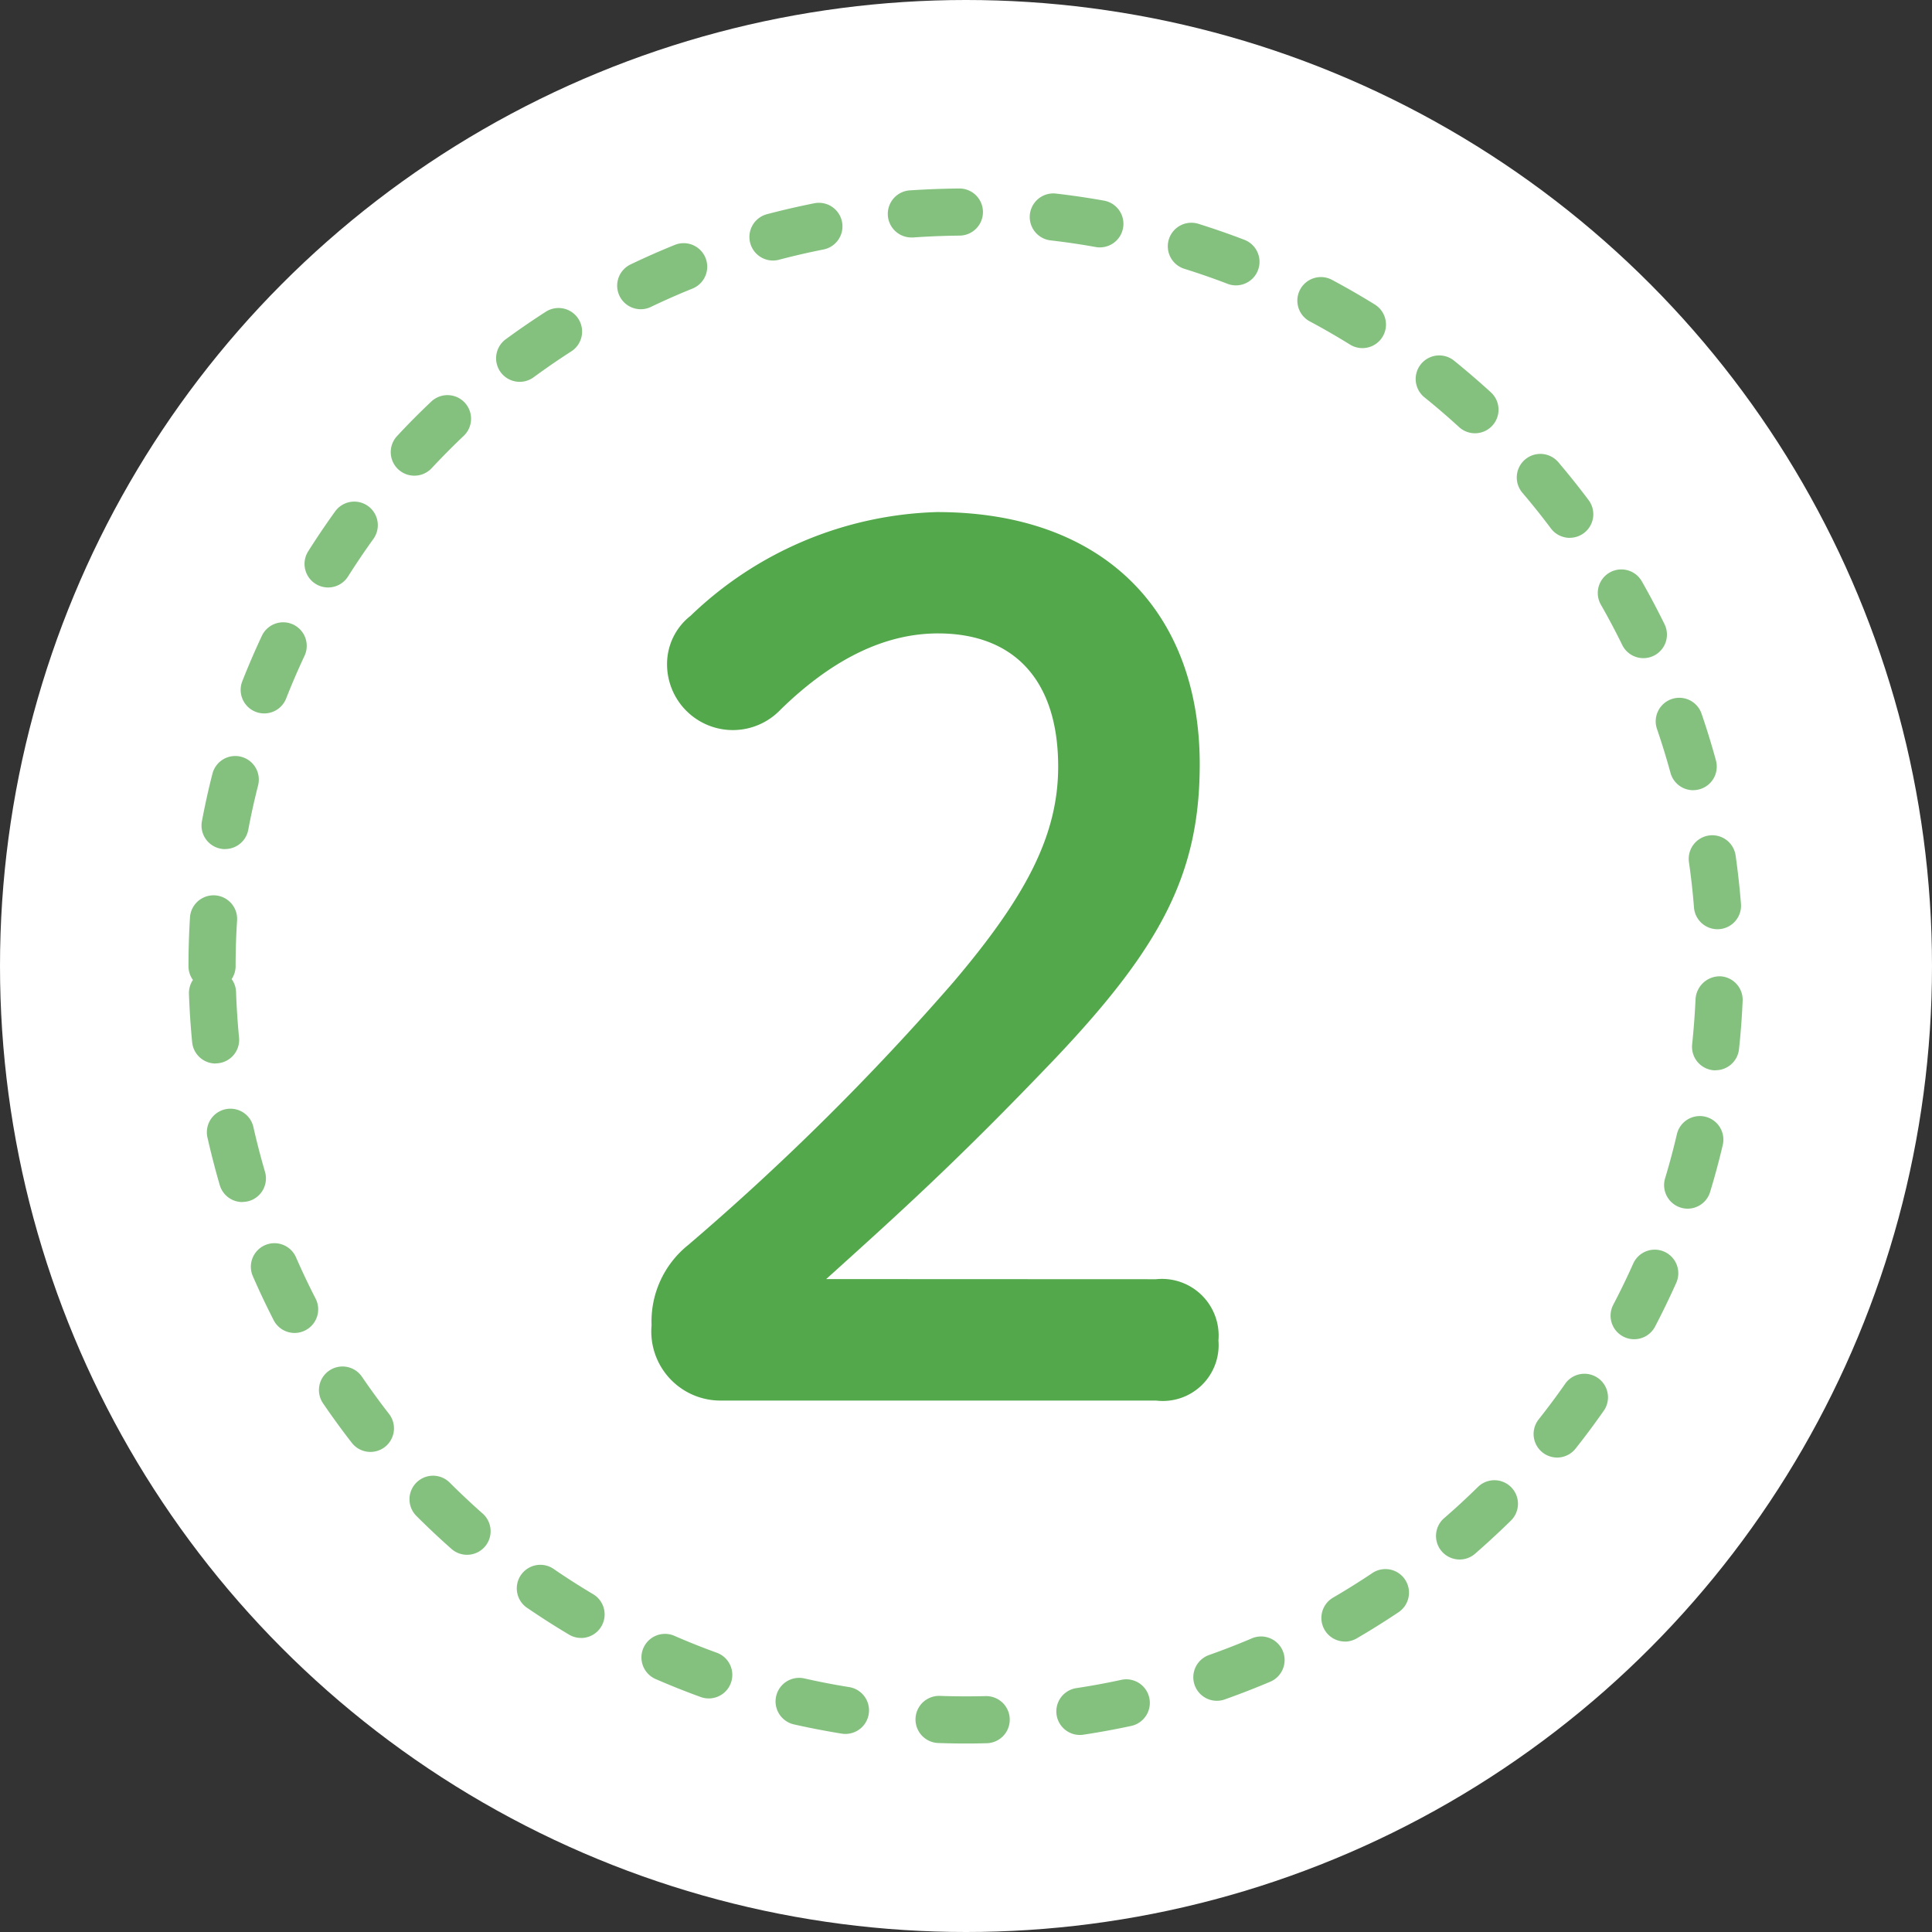
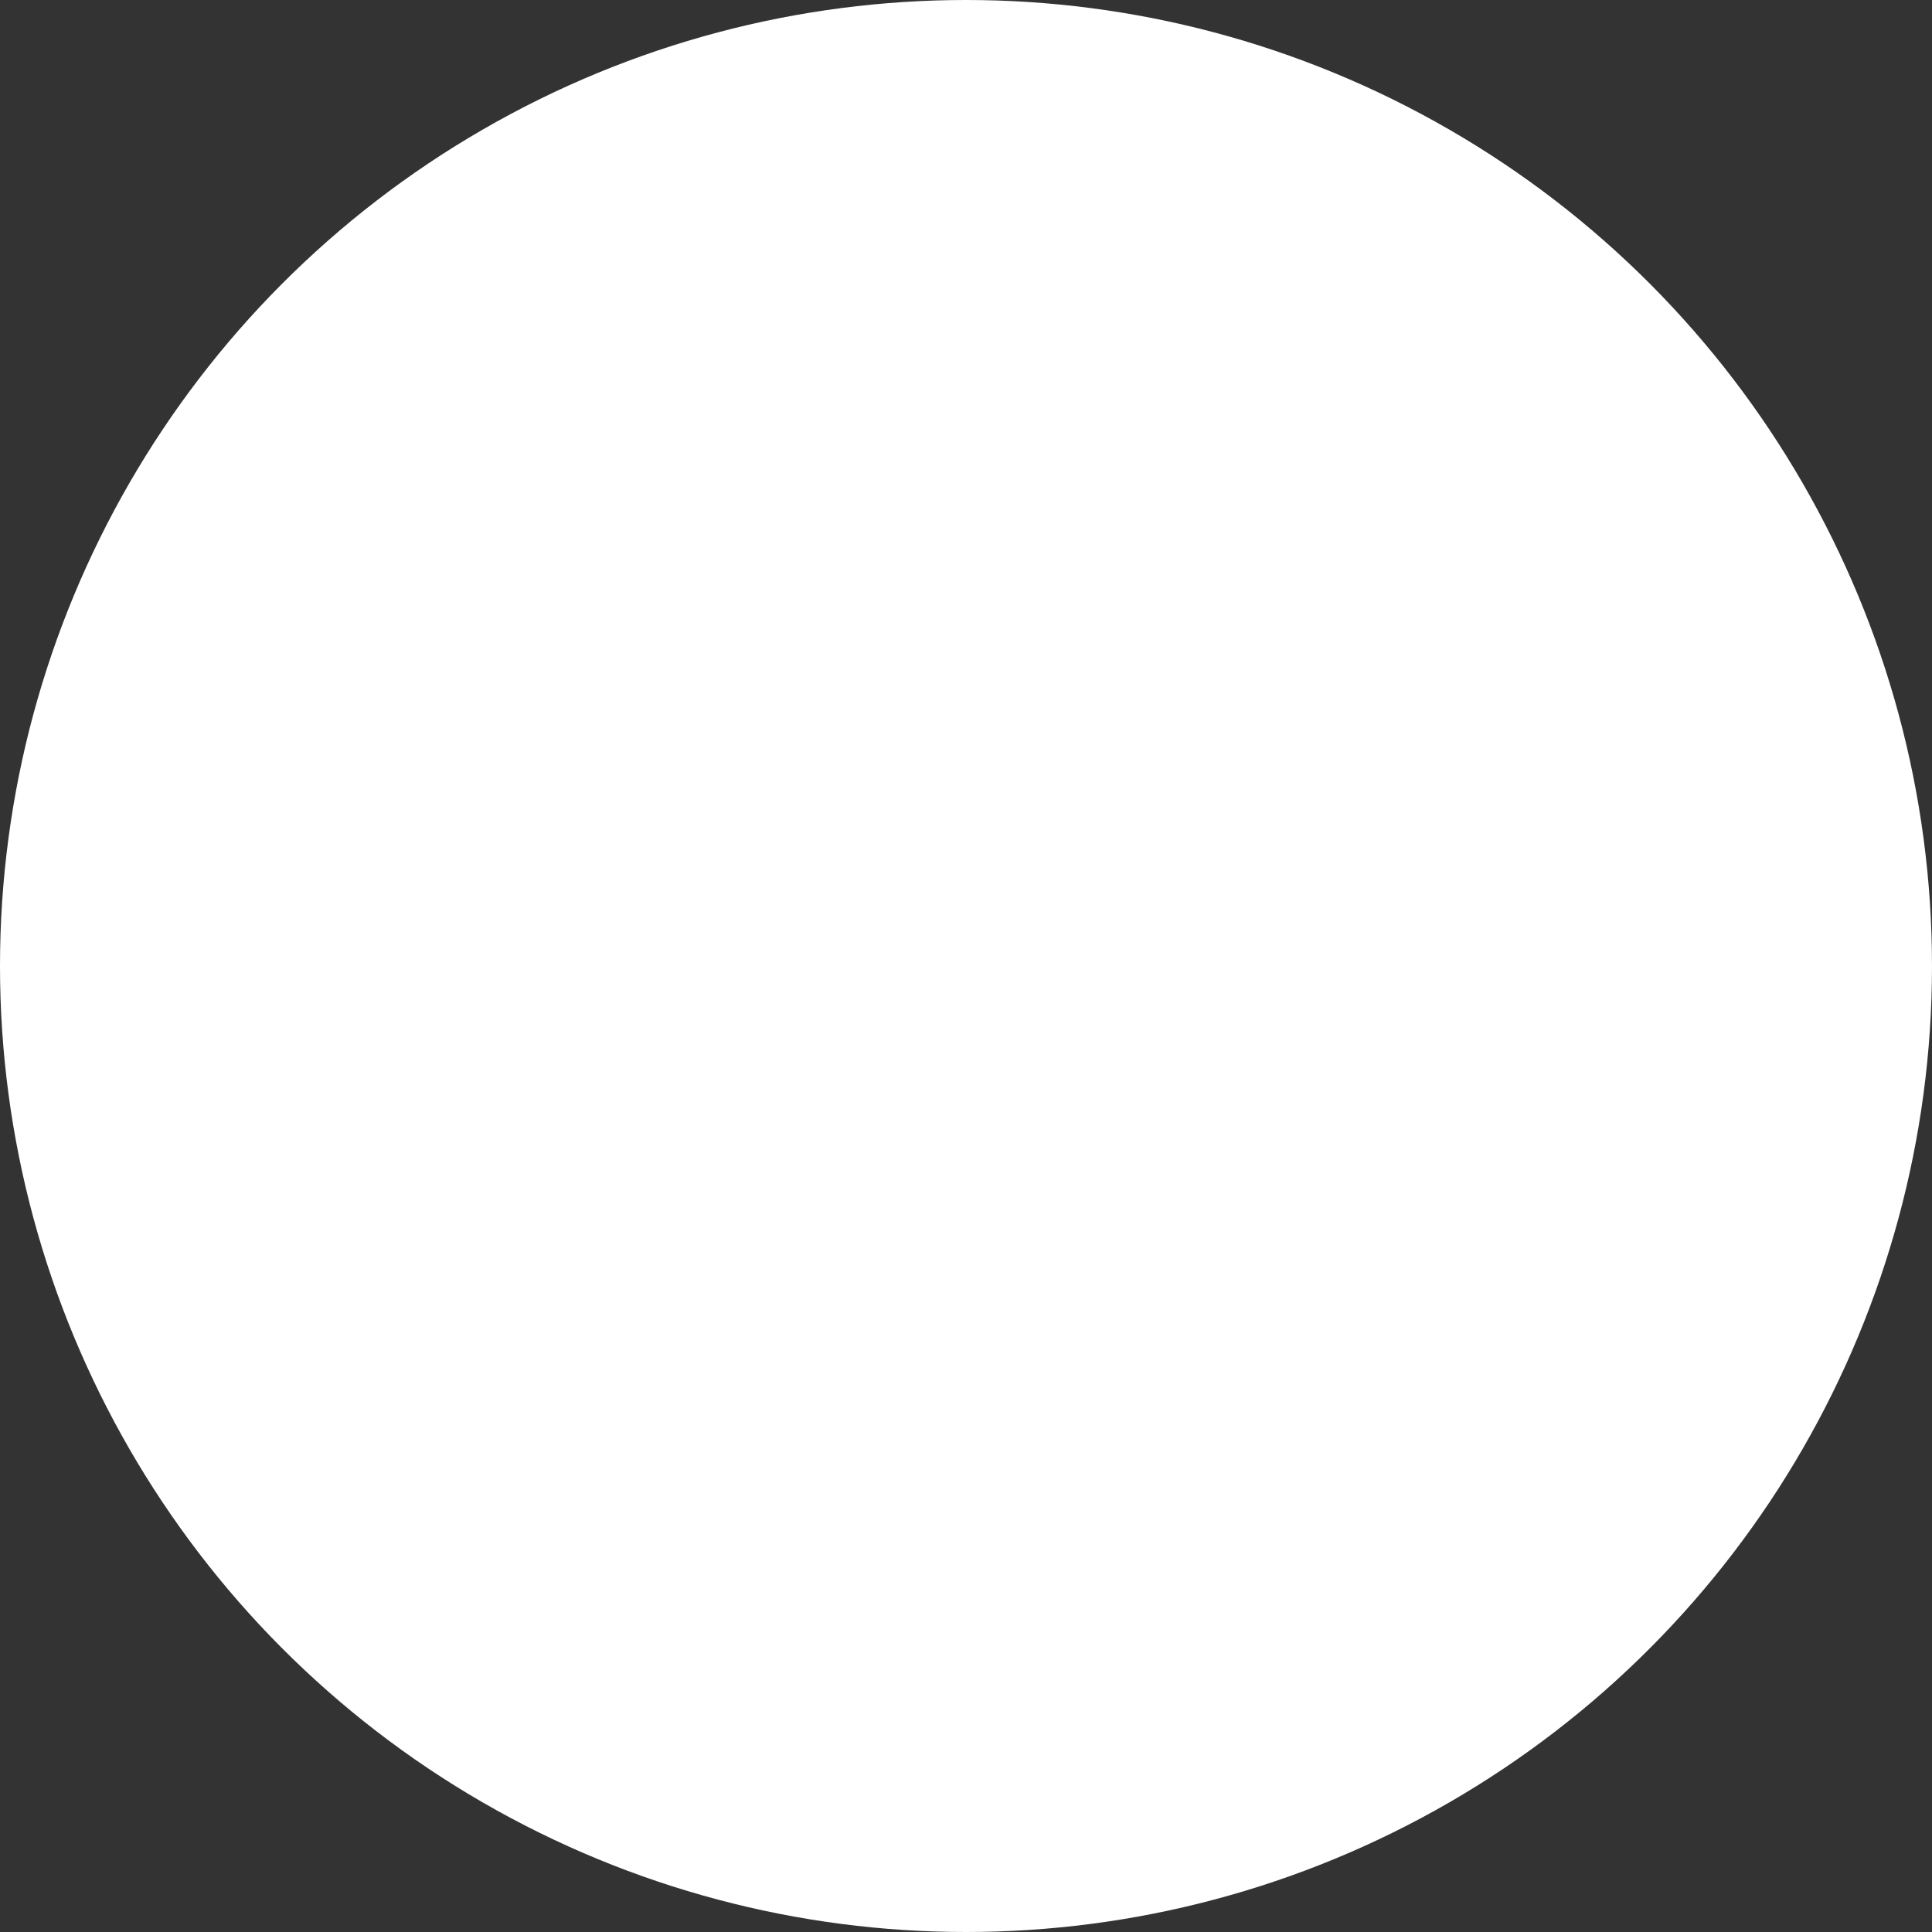
<svg xmlns="http://www.w3.org/2000/svg" width="82" height="82" viewBox="0 0 82 82">
  <rect x="0" y="0" width="82" height="82" fill="#333333" stroke="none" />
  <defs>
    <style>
      .cls-1 {
        fill: #fff;
      }

      .cls-2 {
        fill: #84c17f;
      }

      .cls-3 {
        fill: #52a84a;
      }
    </style>
  </defs>
  <title>wonderful_num_2</title>
  <g id="LP">
    <g>
      <circle class="cls-1" cx="41" cy="41" r="41" />
-       <path class="cls-2" d="M41,74c-.394,0-.787-.007-1.177-.021a1,1,0,1,1,.069-2c.644.023,1.294.025,1.939.009a1,1,0,1,1,.051,2Q41.442,74,41,74Zm4.835-.363a1,1,0,0,1-.149-1.989q.963-.145,1.905-.35a1,1,0,1,1,.423,1.955q-1,.216-2.027.372A.983.983,0,0,1,45.835,73.637Zm-9.954-.044a.977.977,0,0,1-.16-.013q-1.021-.165-2.024-.391a1,1,0,0,1,.441-1.951q.941.213,1.9.367a1,1,0,0,1-.159,1.988Zm15.766-1.406a1,1,0,0,1-.332-1.943q.915-.324,1.8-.7a1,1,0,1,1,.783,1.84q-.944.4-1.919.746A.994.994,0,0,1,51.647,72.187Zm-21.567-.1a1,1,0,0,1-.342-.061q-.974-.354-1.918-.765a1,1,0,0,1,.8-1.833q.886.387,1.8.718a1,1,0,0,1-.341,1.941Zm27-2.415a1,1,0,0,1-.5-1.864q.837-.489,1.642-1.026a1,1,0,1,1,1.111,1.662q-.855.573-1.746,1.092A1,1,0,0,1,57.079,69.674Zm-32.417-.153a.986.986,0,0,1-.51-.14q-.888-.528-1.74-1.11A1,1,0,1,1,23.54,66.62q.8.546,1.634,1.042a1,1,0,0,1-.512,1.859ZM61.95,66.19a1,1,0,0,1-.656-1.756q.732-.633,1.423-1.313a1,1,0,1,1,1.4,1.428q-.736.721-1.515,1.4A.994.994,0,0,1,61.95,66.19Zm-42.128-.2a.994.994,0,0,1-.661-.25c-.515-.455-1.016-.927-1.5-1.411a1,1,0,0,1,1.413-1.415q.686.684,1.412,1.327a1,1,0,0,1-.663,1.749ZM66.09,61.863a1,1,0,0,1-.783-1.621q.6-.759,1.156-1.555A1,1,0,0,1,68.1,59.83q-.59.848-1.23,1.655A1,1,0,0,1,66.09,61.863Zm-50.368-.239a1,1,0,0,1-.79-.386q-.632-.813-1.213-1.665a1,1,0,1,1,1.652-1.127q.546.8,1.14,1.564a1,1,0,0,1-.789,1.614Zm53.635-4.783a.99.99,0,0,1-.463-.114,1,1,0,0,1-.422-1.35q.449-.857.846-1.745a1,1,0,0,1,1.827.816q-.423.945-.9,1.858A1,1,0,0,1,69.357,56.841Zm-56.852-.266a1,1,0,0,1-.891-.544q-.468-.914-.881-1.861a1,1,0,1,1,1.833-.8q.388.888.829,1.747a1,1,0,0,1-.435,1.346A.991.991,0,0,1,12.505,56.575ZM71.63,51.3a.977.977,0,0,1-.29-.044,1,1,0,0,1-.668-1.246q.279-.924.5-1.87a1,1,0,1,1,1.947.458q-.237,1.008-.536,1.991A1,1,0,0,1,71.63,51.3Zm-61.343-.281a1,1,0,0,1-.96-.72Q9.039,49.31,8.81,48.3a1,1,0,1,1,1.95-.442q.216.95.487,1.876a1,1,0,0,1-.679,1.241A1.015,1.015,0,0,1,10.287,51.014Zm62.533-5.59a1,1,0,0,1-1-1.106q.1-.957.145-1.93a1.03,1.03,0,0,1,1.043-.956,1,1,0,0,1,.955,1.043q-.045,1.036-.155,2.055A1,1,0,0,1,72.82,45.424Zm-63.67-.29a1,1,0,0,1-.994-.9q-.1-1.018-.136-2.055a1,1,0,0,1,.168-.592A.994.994,0,0,1,8,41q0-1.038.063-2.06a1,1,0,0,1,2,.124Q10,40.025,10,41a1,1,0,0,1-.168.556.991.991,0,0,1,.187.548q.034.974.127,1.933a1,1,0,0,1-.9,1.092C9.215,45.132,9.183,45.134,9.15,45.134Zm63.748-5.7a1,1,0,0,1-1-.921q-.076-.971-.214-1.926a1,1,0,1,1,1.981-.281q.144,1.014.227,2.048a1,1,0,0,1-.917,1.077Zm-63.342-3.4a.975.975,0,0,1-.186-.017,1,1,0,0,1-.8-1.168q.192-1.019.446-2.014a1,1,0,0,1,1.938.495q-.238.933-.418,1.889A1,1,0,0,1,9.556,36.036Zm62.312-2.5A1,1,0,0,1,70.9,32.8q-.256-.936-.569-1.85a1,1,0,1,1,1.892-.648q.333.972.606,1.971a1,1,0,0,1-.965,1.264ZM11.214,30.28a1,1,0,0,1-.93-1.367q.38-.963.818-1.9a1,1,0,1,1,1.81.849q-.41.876-.766,1.781A1,1,0,0,1,11.214,30.28Zm58.538-2.346a1,1,0,0,1-.9-.56q-.427-.872-.906-1.71a1,1,0,0,1,1.738-.991q.508.893.964,1.821a1,1,0,0,1-.9,1.44Zm-55.827-3A1,1,0,0,1,13.08,23.4q.552-.873,1.155-1.709a1,1,0,0,1,1.621,1.171q-.566.786-1.085,1.606A1,1,0,0,1,13.925,24.934Zm52.7-2.106a1,1,0,0,1-.8-.4q-.581-.775-1.209-1.512a1,1,0,0,1,1.523-1.3q.667.785,1.286,1.61a1,1,0,0,1-.8,1.6ZM17.584,20.189a1,1,0,0,1-.731-1.682q.7-.755,1.451-1.463A1,1,0,0,1,19.68,18.5q-.7.666-1.364,1.376A1,1,0,0,1,17.584,20.189Zm45.018-1.8a1,1,0,0,1-.675-.262q-.714-.654-1.469-1.263a1,1,0,0,1,1.256-1.557q.8.648,1.563,1.344a1,1,0,0,1-.675,1.738ZM22.058,16.206a1,1,0,0,1-.594-1.806q.83-.609,1.7-1.168a1,1,0,0,1,1.084,1.681q-.816.525-1.6,1.1A1,1,0,0,1,22.058,16.206Zm35.766-1.431a1,1,0,0,1-.526-.15q-.822-.51-1.678-.969a1,1,0,1,1,.944-1.762q.91.487,1.788,1.031a1,1,0,0,1-.528,1.85Zm-30.633-1.65a1,1,0,0,1-.432-1.9q.925-.444,1.882-.831a1,1,0,0,1,.751,1.854q-.9.363-1.77.78A.99.99,0,0,1,27.191,13.125Zm25.265-1.013a.975.975,0,0,1-.358-.067q-.9-.345-1.833-.637a1,1,0,0,1,.6-1.908q.989.309,1.95.678a1,1,0,0,1-.357,1.934ZM32.808,11.058a1,1,0,0,1-.255-1.967q.993-.262,2.009-.464a1,1,0,0,1,.389,1.962q-.954.189-1.887.435A.979.979,0,0,1,32.808,11.058ZM46.685,10.5a.98.98,0,0,1-.178-.015q-.949-.171-1.916-.282a1,1,0,0,1,.229-1.987q1.029.119,2.04.3a1,1,0,0,1-.175,1.984Zm-7.969-.422a1,1,0,0,1-.069-2Q39.669,8.011,40.706,8h.009a1,1,0,0,1,.009,2q-.975.01-1.937.077C38.764,10.08,38.74,10.081,38.716,10.081Z" />
-       <path class="cls-3" d="M49.063,54.294a2.406,2.406,0,0,1,2.651,2.6,2.369,2.369,0,0,1-2.651,2.55H30.606a2.933,2.933,0,0,1-2.951-3.2,4.155,4.155,0,0,1,1.551-3.4A107.157,107.157,0,0,0,40.46,41.69c3.1-3.651,4.452-6.252,4.452-9.153,0-3.752-1.951-5.653-5.1-5.653-2.051,0-4.3.9-6.7,3.252a2.793,2.793,0,0,1-4.8-1.951,2.6,2.6,0,0,1,1-2.051,15.714,15.714,0,0,1,10.454-4.4c7.153,0,11.154,4.3,11.154,10.7,0,4.6-1.6,7.7-6.1,12.454-4.152,4.352-6.6,6.552-9.754,9.4Z" />
    </g>
  </g>
</svg>